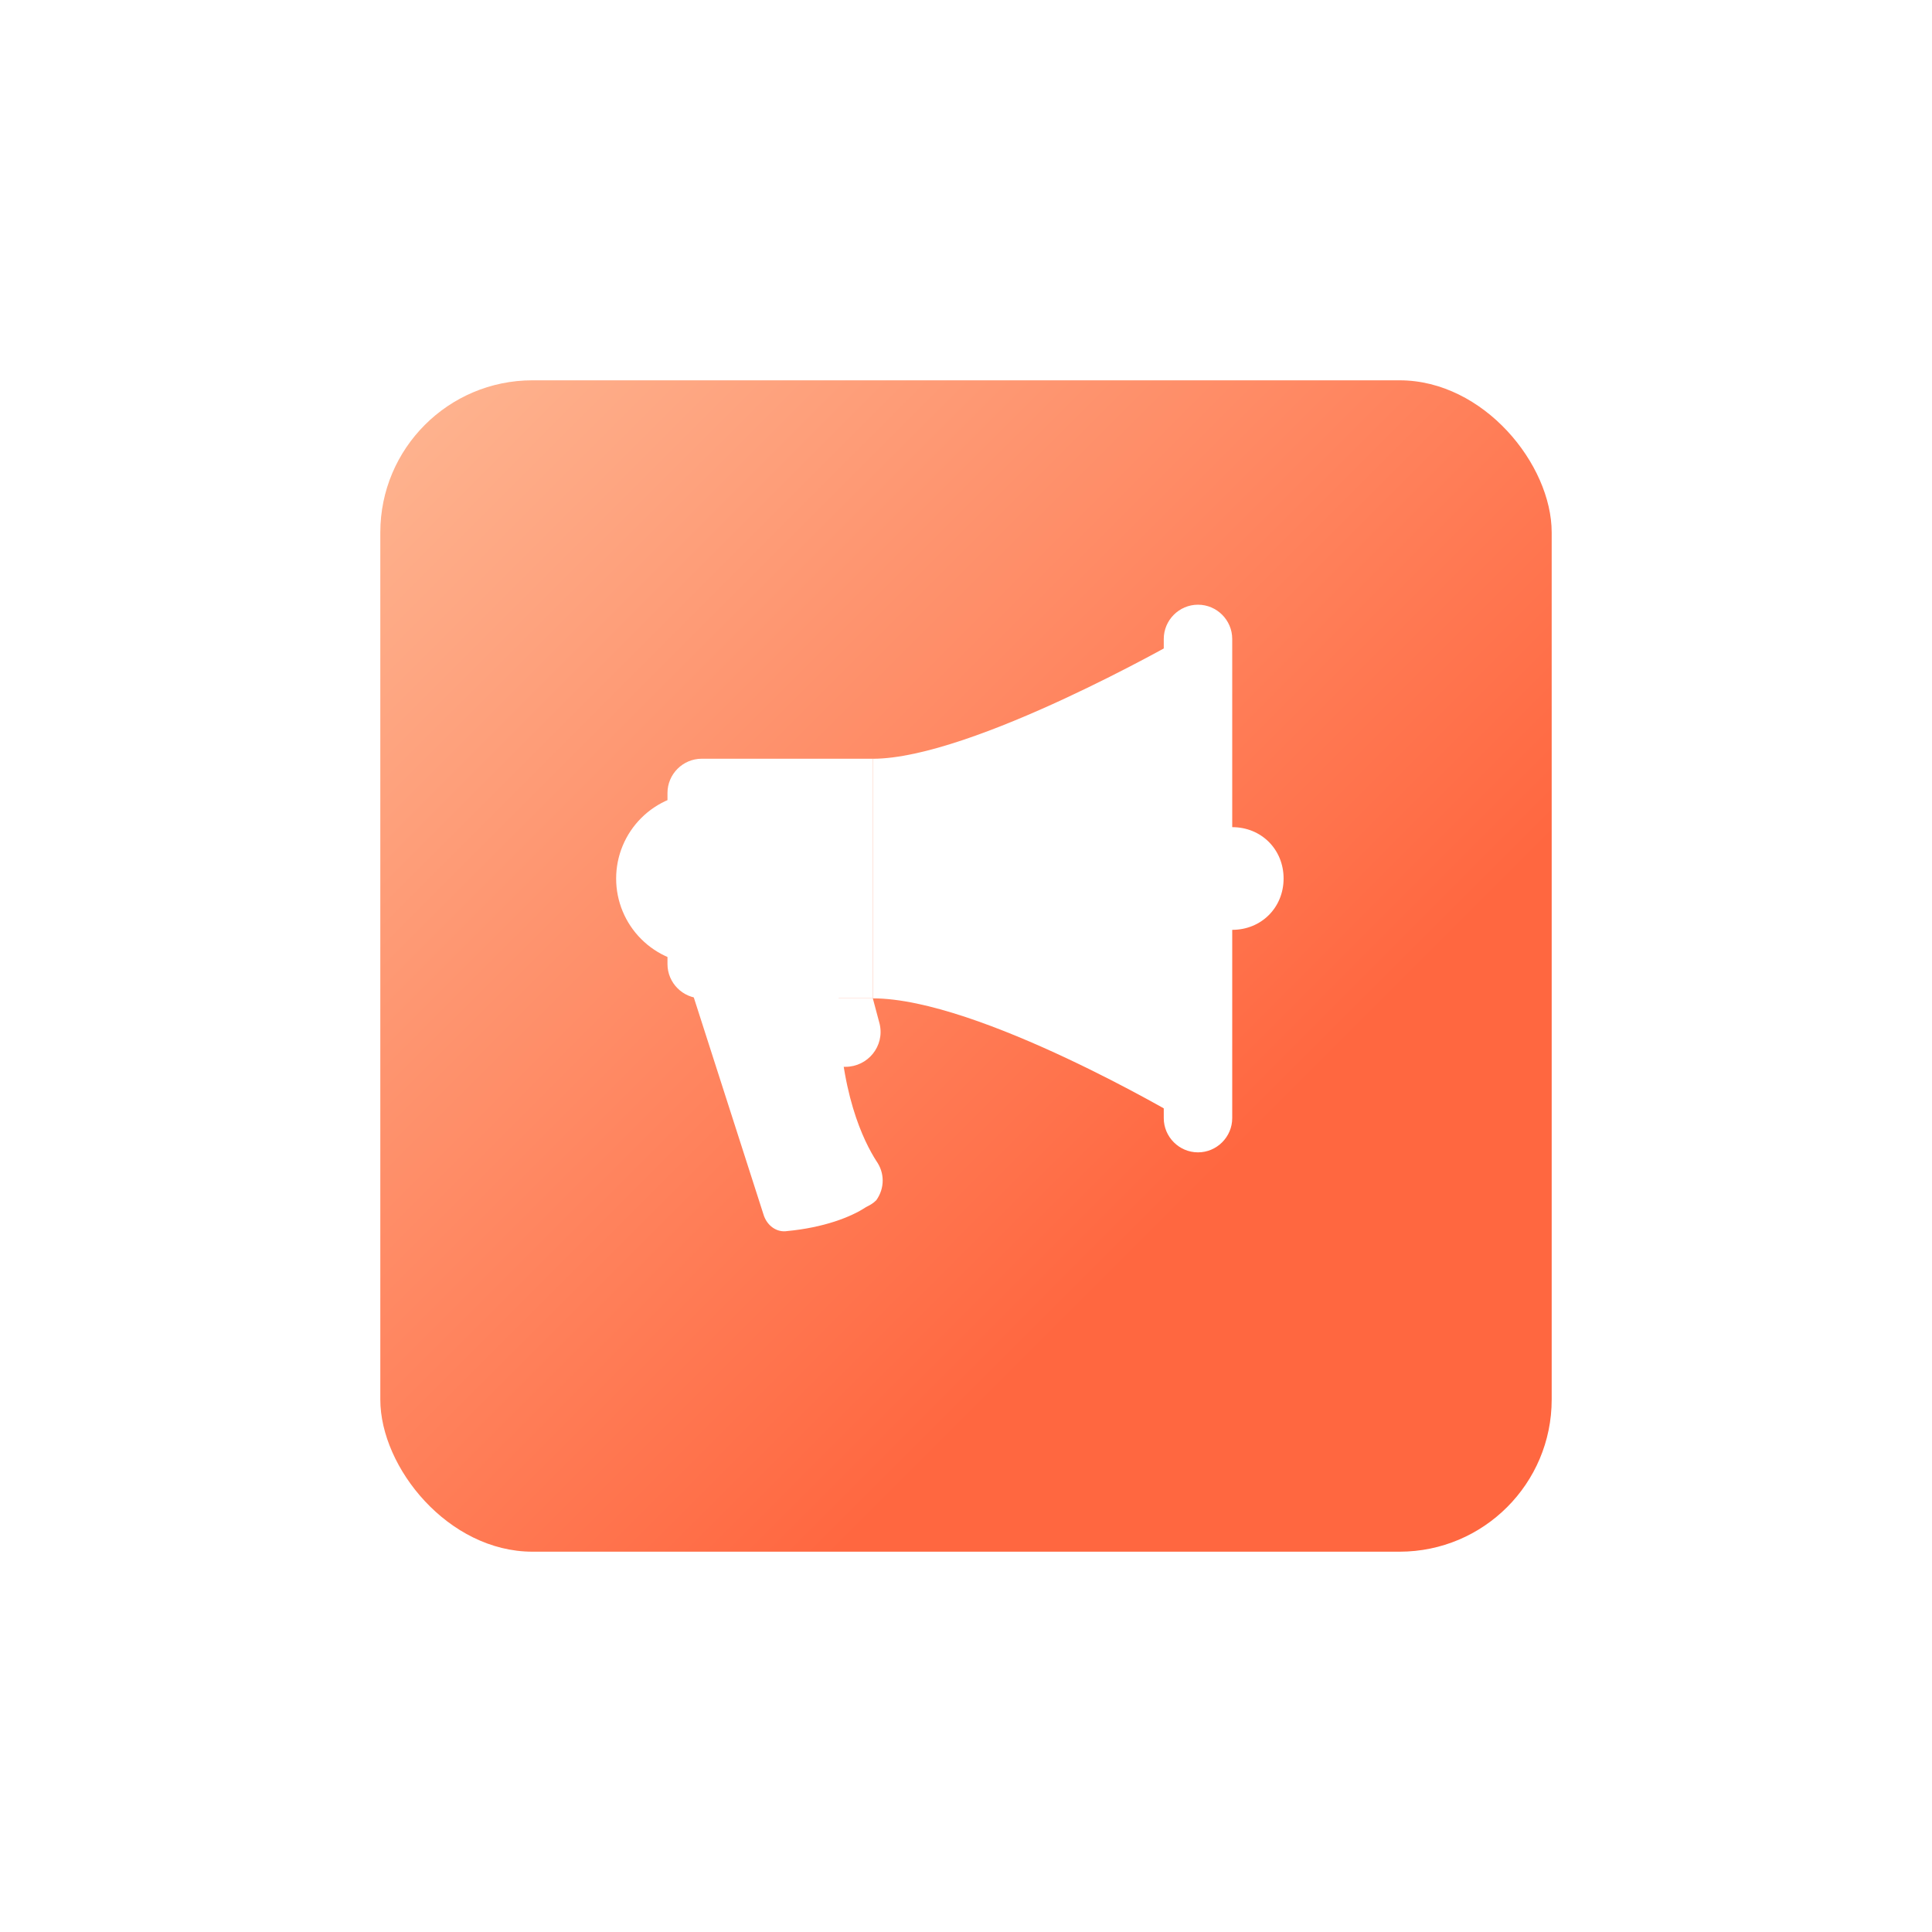
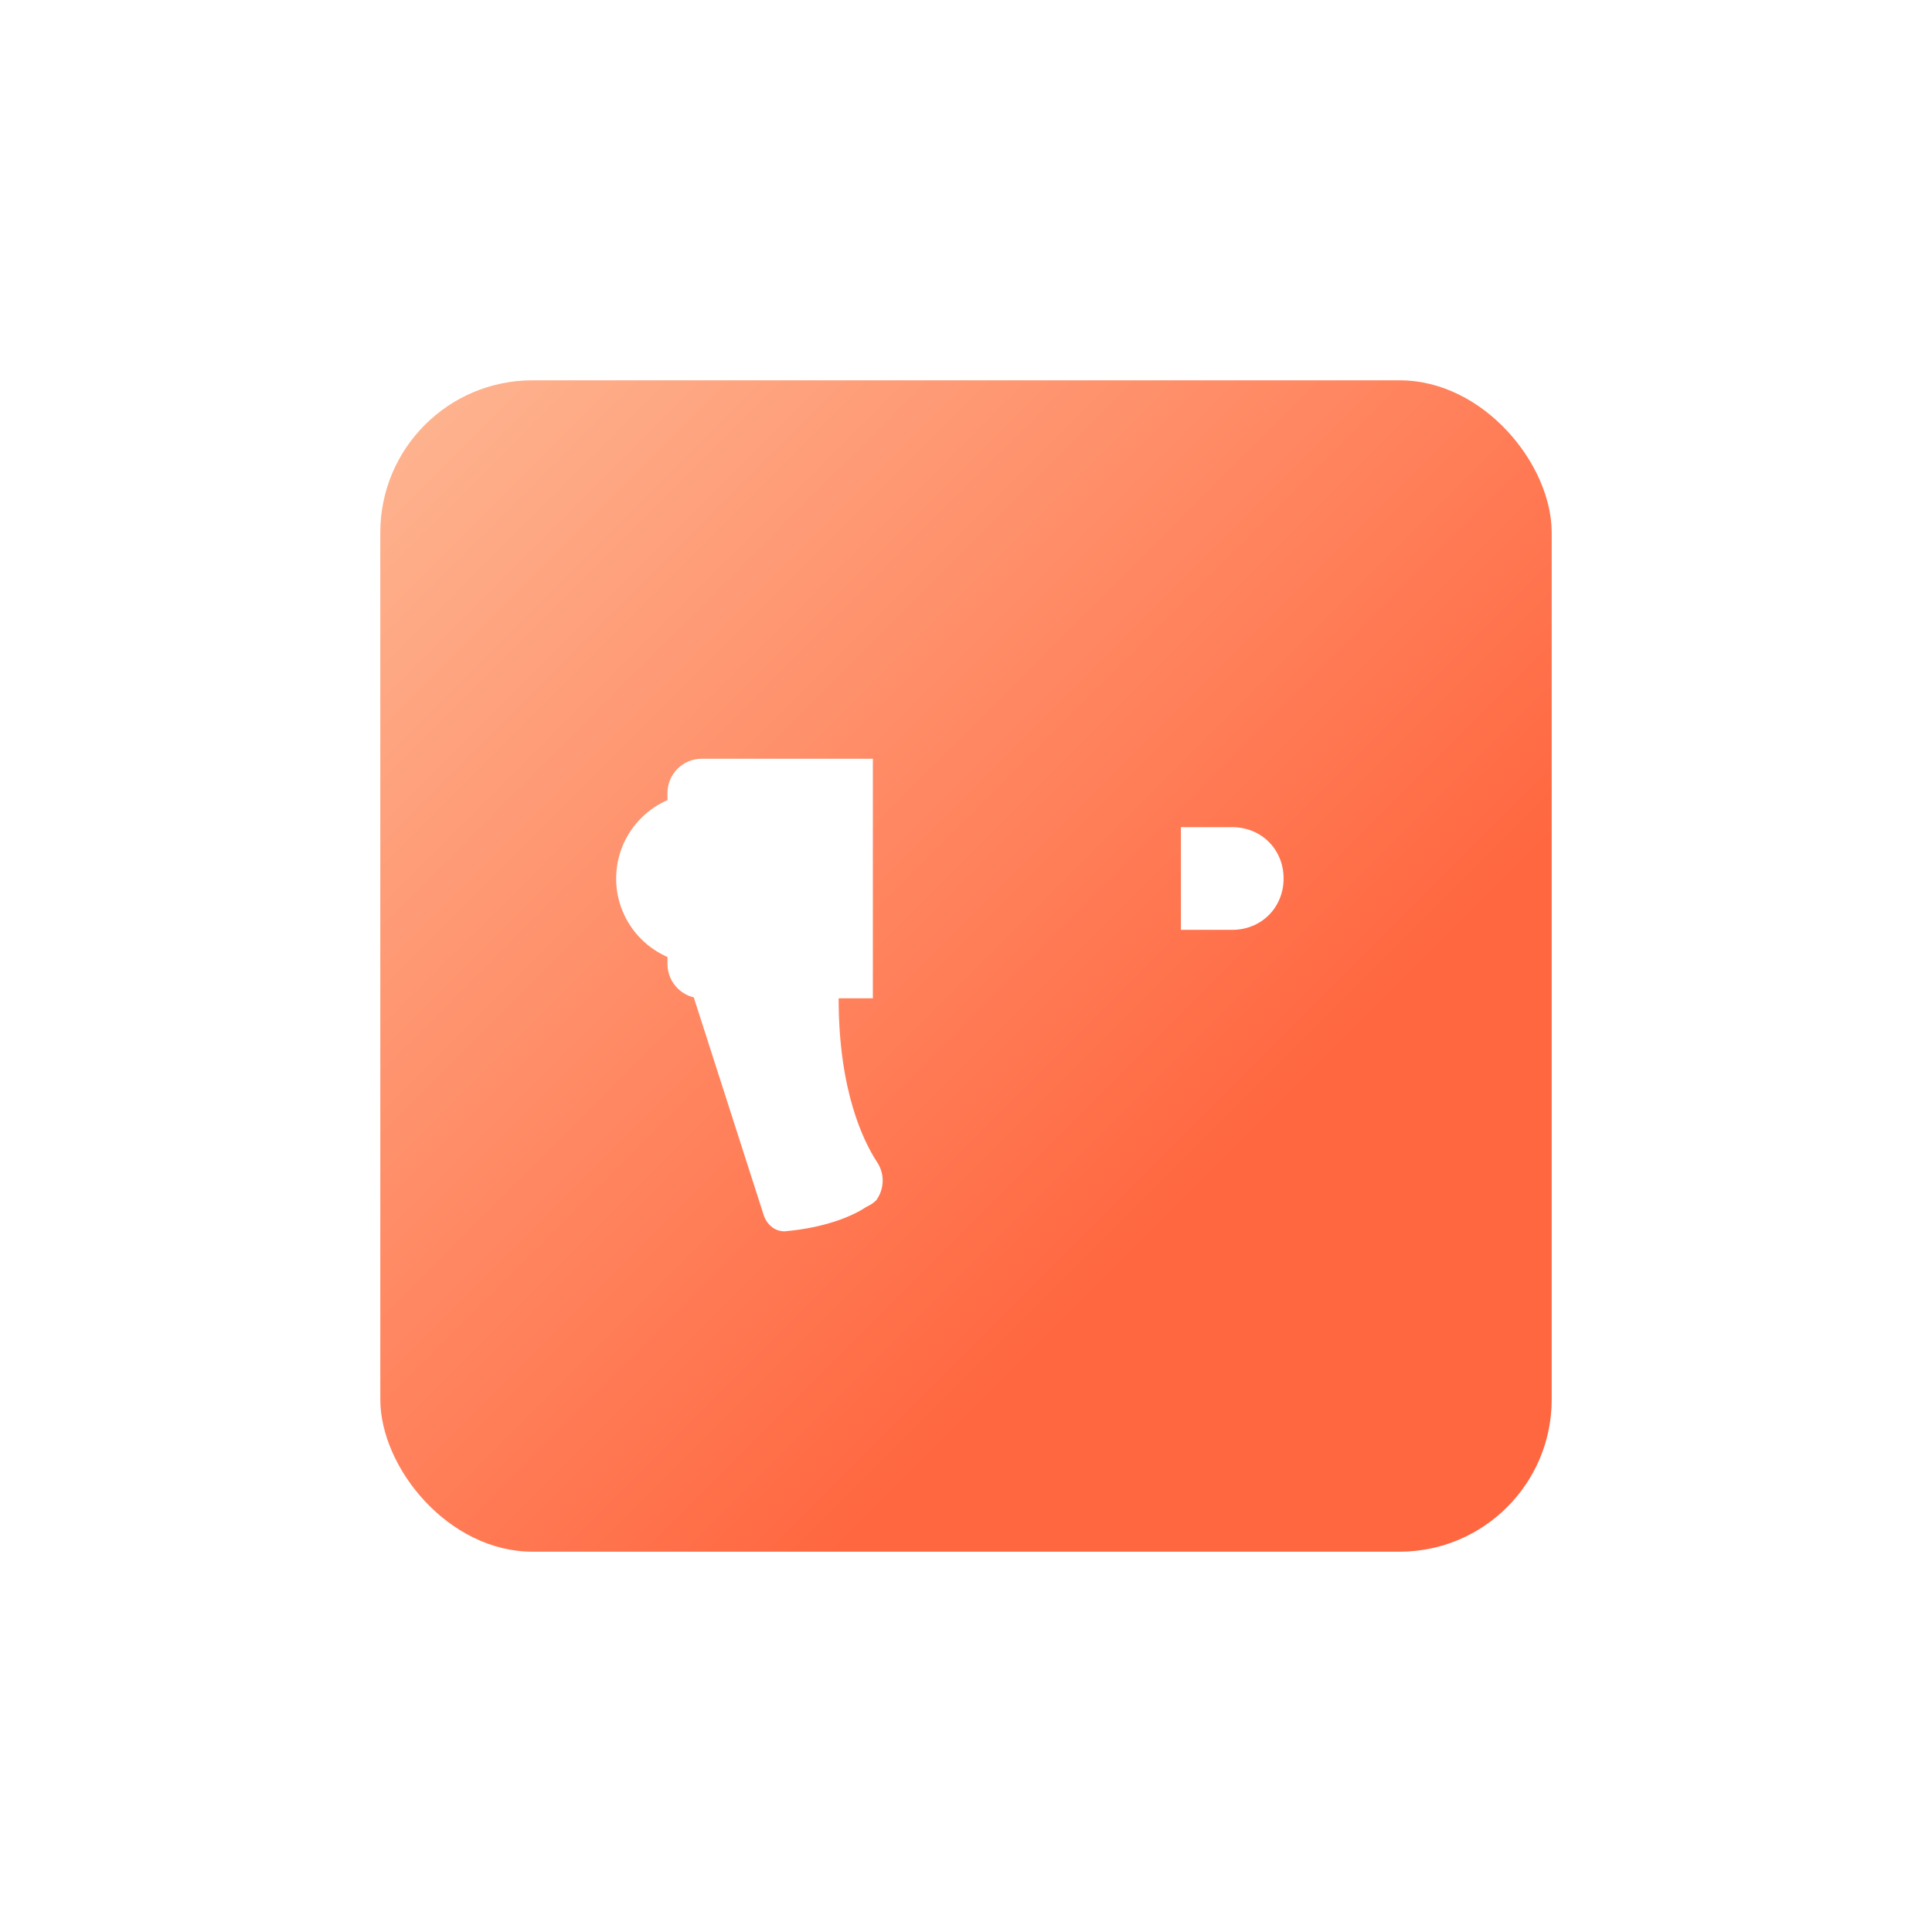
<svg xmlns="http://www.w3.org/2000/svg" width="127" height="127" viewBox="0 0 127 127" fill="none">
  <g filter="url(#filter0_d_4747_30074)">
    <rect x="23" y="21" width="77" height="77" rx="10" fill="url(#paint0_linear_4747_30074)" />
  </g>
-   <path d="M55.575 70.127H52.875V65.627H57.375L57.825 67.314C58.163 68.777 57.038 70.127 55.575 70.127ZM77.625 73.502C77.625 73.502 64.35 65.627 57.375 65.627V49.877C63.9 49.877 77.625 42.002 77.625 42.002V73.502Z" fill="white" />
  <path d="M40.502 57.752C40.502 58.491 40.647 59.222 40.93 59.904C41.213 60.587 41.627 61.207 42.15 61.729C42.672 62.252 43.292 62.666 43.974 62.949C44.657 63.231 45.388 63.377 46.127 63.377C46.866 63.377 47.597 63.231 48.279 62.949C48.962 62.666 49.582 62.252 50.104 61.729C50.627 61.207 51.041 60.587 51.324 59.904C51.606 59.222 51.752 58.491 51.752 57.752C51.752 57.013 51.606 56.282 51.324 55.599C51.041 54.917 50.627 54.297 50.104 53.775C49.582 53.252 48.962 52.838 48.279 52.555C47.597 52.272 46.866 52.127 46.127 52.127C45.388 52.127 44.657 52.272 43.974 52.555C43.292 52.838 42.672 53.252 42.15 53.775C41.627 54.297 41.213 54.917 40.93 55.599C40.647 56.282 40.502 57.013 40.502 57.752Z" fill="white" />
  <path d="M81.002 54.373H77.627V61.123H81.002C82.914 61.123 84.377 59.66 84.377 57.748C84.377 55.836 82.914 54.373 81.002 54.373ZM56.927 79.348C55.914 80.023 54.114 80.698 51.752 80.923C51.077 81.035 50.402 80.586 50.177 79.798L45.227 64.385C45.227 64.385 55.127 57.41 55.127 65.623C55.127 71.811 56.814 75.073 57.602 76.311C58.164 77.098 58.164 78.111 57.602 78.898C57.377 79.123 57.152 79.236 56.927 79.348Z" fill="white" />
  <path d="M46.127 65.625H57.377V49.875H46.127C44.889 49.875 43.877 50.888 43.877 52.125V63.375C43.877 64.612 44.889 65.625 46.127 65.625Z" fill="white" />
-   <path d="M78.75 75.75C77.513 75.75 76.5 74.737 76.5 73.5V42C76.5 40.763 77.513 39.75 78.75 39.75C79.987 39.75 81 40.763 81 42V73.5C81 74.737 79.987 75.75 78.75 75.75Z" fill="white" />
  <defs>
    <filter id="filter0_d_4747_30074" x="0" y="0" width="127" height="127" filterUnits="userSpaceOnUse" color-interpolation-filters="sRGB">
      <feFlood flood-opacity="0" result="BackgroundImageFix" />
      <feColorMatrix in="SourceAlpha" type="matrix" values="0 0 0 0 0 0 0 0 0 0 0 0 0 0 0 0 0 0 127 0" result="hardAlpha" />
      <feOffset dx="2" dy="4" />
      <feGaussianBlur stdDeviation="12.5" />
      <feComposite in2="hardAlpha" operator="out" />
      <feColorMatrix type="matrix" values="0 0 0 0 0.98 0 0 0 0 0.651 0 0 0 0 0.533 0 0 0 0.83 0" />
      <feBlend mode="normal" in2="BackgroundImageFix" result="effect1_dropShadow_4747_30074" />
      <feBlend mode="normal" in="SourceGraphic" in2="effect1_dropShadow_4747_30074" result="shape" />
    </filter>
    <linearGradient id="paint0_linear_4747_30074" x1="23" y1="21" x2="100" y2="98" gradientUnits="userSpaceOnUse">
      <stop stop-color="#FEB692" />
      <stop offset="0.696" stop-color="#FF6740" />
    </linearGradient>
  </defs>
</svg>